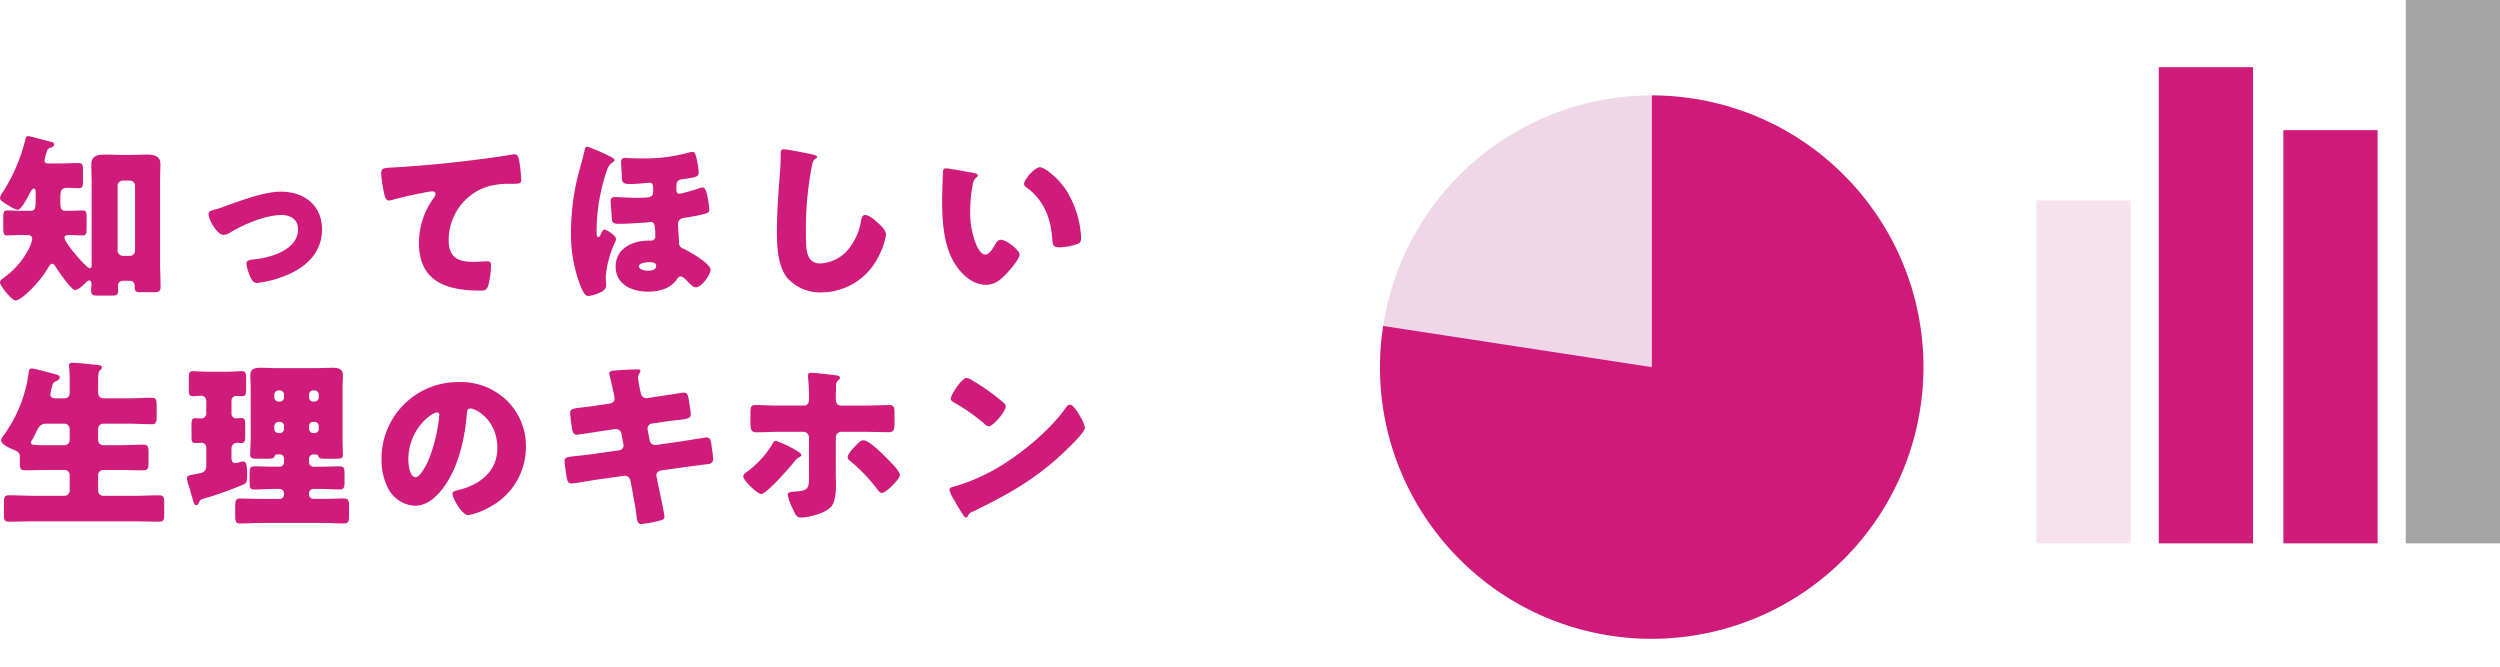
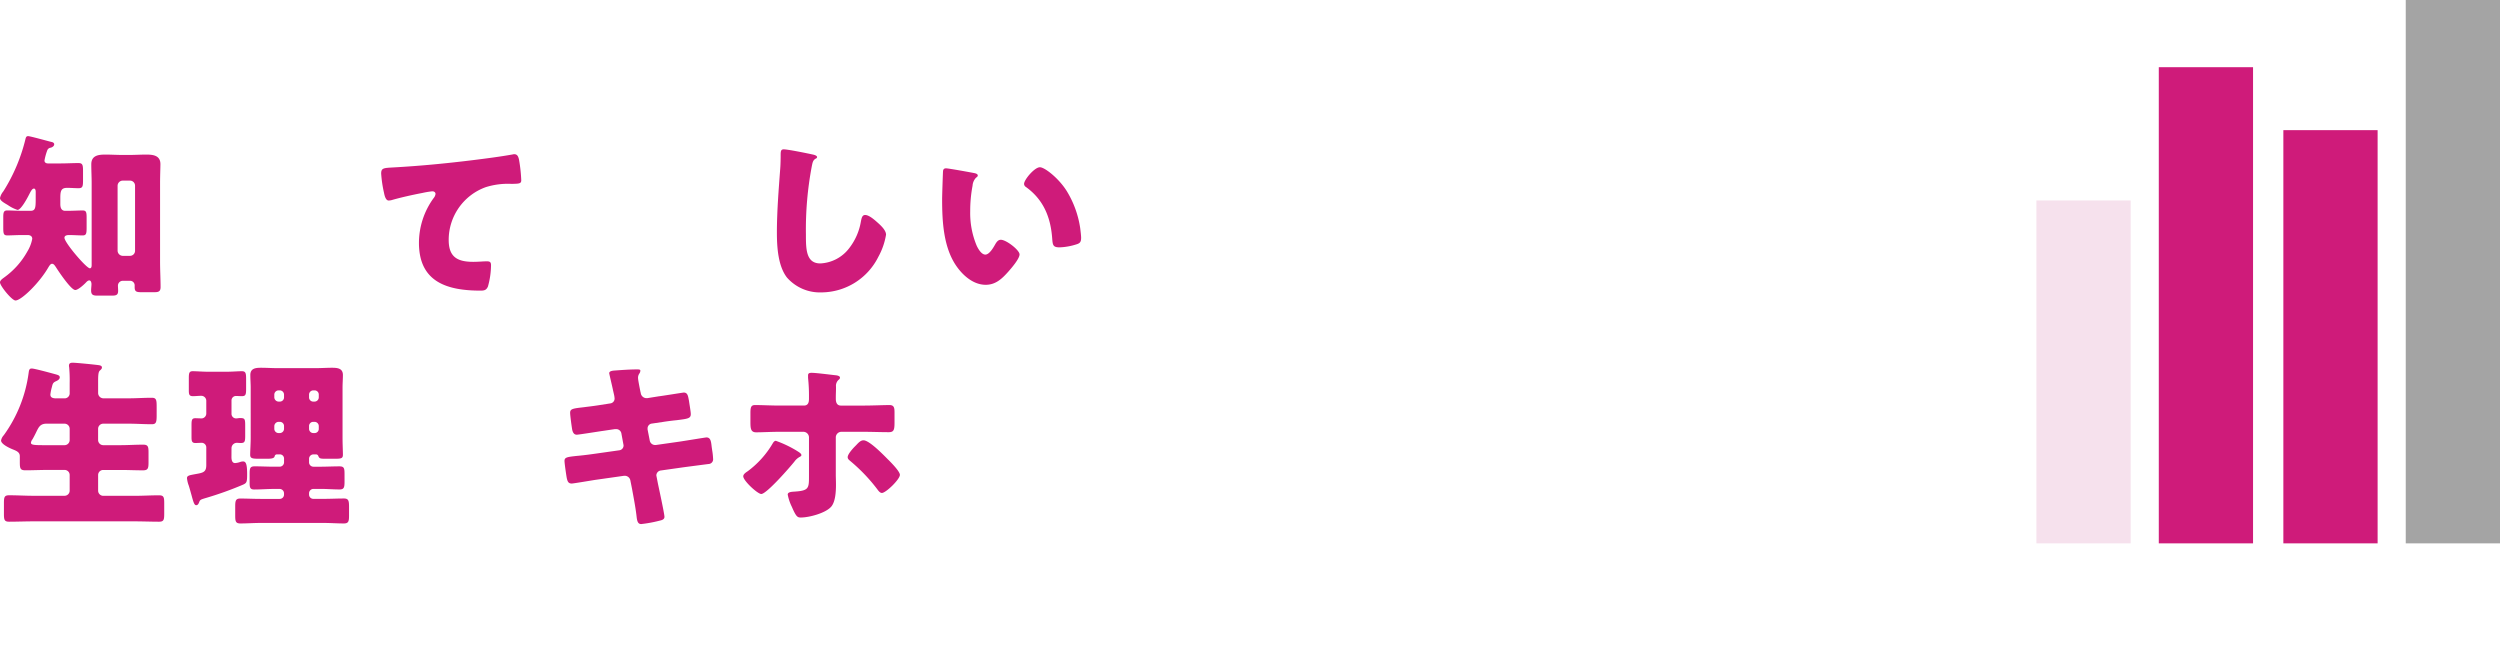
<svg xmlns="http://www.w3.org/2000/svg" width="482.95" height="128.807">
  <defs>
    <clipPath id="a">
      <rect width="214.621" height="128.807" fill="none" />
    </clipPath>
    <clipPath id="b">
-       <rect width="104.98" height="104.983" fill="none" />
-     </clipPath>
+       </clipPath>
  </defs>
  <g transform="translate(-133.413 -3547.921)">
    <g transform="translate(133 3574.221)">
      <g transform="translate(0 0)">
        <path d="M4.552,19.106c-1.216,0-2.224.07-2.957.07S.8,18.861.8,17.57V15.717c0-.942.068-1.362.767-1.362.728,0,1.945.07,2.989.07h1.5c.942,0,1.01-.558,1.01-2.236V10.757c0-.211-.034-.629-.347-.629-.35,0-.626.595-.8.908-.313.629-1.636,3.214-2.367,3.214a7.262,7.262,0,0,1-1.879-.944c-.7-.418-1.5-.838-1.5-1.36A2.972,2.972,0,0,1,.8,10.687,33.8,33.8,0,0,0,5.108.488C5.181.243,5.249,0,5.6,0c.418,0,3.756.94,4.484,1.117.245.034.558.175.558.454,0,.35-.381.592-.694.665a.783.783,0,0,0-.663.556,10.686,10.686,0,0,0-.522,1.923c0,.384.313.558.663.558H11.86c1.146,0,2.331-.07,3.477-.07.8,0,.872.384.872,1.573V8.521c0,1.19-.073,1.537-.872,1.537-.728,0-1.459-.068-2.192-.068-1.112,0-1.321.524-1.321,1.884v1.26c0,.629.172,1.292.94,1.292h.381c1.046,0,2.3-.07,2.991-.07s.767.35.767,1.4V17.64c0,1.185-.068,1.537-.767,1.537-.833,0-1.7-.07-2.641-.07-.35,0-.872.07-.872.524,0,.942,4.244,5.9,4.906,5.9.313,0,.347-.384.347-.629V9.082c0-1.224-.07-2.411-.07-3.634,0-1.712,1.36-1.886,2.714-1.886,1.112,0,2.226.07,3.3.07h1.321c1.08,0,2.195-.07,3.307-.07,1.323,0,2.712.175,2.712,1.85,0,.736-.068,2.168-.068,3.671V24.241c0,1.678.1,3.389.1,4.926,0,.838-.418.978-1.148.978h-2.68c-.937,0-1.182-.209-1.182-.978v-.243a.889.889,0,0,0-.94-.981H23.928a.94.94,0,0,0-.974.908c0,.352.036.7.036,1.015,0,.77-.313.942-1.151.942H18.92c-.869,0-1.148-.245-1.148-1.012,0-.42.07-.84.07-1.224,0-.243-.1-.7-.418-.7s-.558.313-.767.524c-.381.384-1.425,1.328-1.945,1.328-.835,0-3.27-3.668-3.758-4.438-.175-.245-.384-.629-.731-.629-.313,0-.558.454-.694.663-1.741,3.04-5.254,6.429-6.366,6.429-.7,0-2.993-2.828-2.993-3.494,0-.42.522-.736.835-.978a15.27,15.27,0,0,0,4.452-5A7.258,7.258,0,0,0,6.4,19.84c0-.49-.35-.7-.8-.733Zm20.733,4.018a.974.974,0,0,0,.974-.978V9.57a.974.974,0,0,0-.974-.978H23.858a1,1,0,0,0-.971.978V22.146a1.022,1.022,0,0,0,.971.978Z" transform="translate(0.243 0)" fill="#cf1b7a" />
-         <path d="M38.681,11.72c0,4.472-3.129,7.371-7.026,8.907a20.917,20.917,0,0,1-5.494,1.432c-.663,0-.942-.42-1.219-.944a8.986,8.986,0,0,1-.872-2.794c0-.558.558-.733,1.323-.8,3.2-.313,8.662-1.782,8.662-5.834,0-1.886-1.462-2.758-3.166-2.758-3.1,0-7.305,1.78-9.949,3.387a2.745,2.745,0,0,1-1.287.456c-1.182,0-2.887-2.867-2.887-3.984,0-.595.418-.7,1.459-.978.663-.175,1.845-.629,2.539-.874,2.959-1.046,6.888-2.515,10.019-2.515,4.416,0,7.9,2.62,7.9,7.3" transform="translate(23.941 6.307)" fill="#cf1b7a" />
        <path d="M31.056,8.914A23.679,23.679,0,0,1,30.5,5.178c0-1.083.488-1.083,2.328-1.187,5.115-.282,10.2-.77,15.307-1.4,2.505-.313,5.29-.665,7.791-1.117a.937.937,0,0,1,.316-.036c.626,0,.8.595.906,1.153a29.6,29.6,0,0,1,.415,3.877c0,.665-.415.665-1.843.7a14.279,14.279,0,0,0-5.006.629A10.818,10.818,0,0,0,43.547,18c0,3.319,1.7,4.227,4.761,4.227.906,0,2.02-.1,2.542-.1.624,0,.872.1.872.77a15.575,15.575,0,0,1-.592,4.086c-.313.733-.733.806-1.462.806C43.195,27.78,37.8,26.1,37.8,18.557a14.694,14.694,0,0,1,2.853-8.665A1.524,1.524,0,0,0,41,9.125c0-.316-.243-.524-.626-.524a16.018,16.018,0,0,0-1.877.313c-1.845.352-4.21.874-6.021,1.4a2.672,2.672,0,0,1-.522.068c-.59,0-.8-.976-.9-1.466" transform="translate(43.546 2.055)" fill="#cf1b7a" />
-         <path d="M53.259,2.788c.42.211.733.42.733.665s-.35.42-.522.524a3.019,3.019,0,0,0-.906,1.362,36.388,36.388,0,0,0-2.017,11.423v.595c0,.558.034.942.347.942.245,0,.454-.454.626-.872.1-.245.277-.561.558-.561.418,0,2.226,1.156,2.226,1.818a1.856,1.856,0,0,1-.177.592,19.263,19.263,0,0,0-1.809,6.64c0,.556.073,1.117.073,1.675,0,.7-.454,1.117-1.323,1.5a6.6,6.6,0,0,1-2.122.595c-.558,0-.94-.626-1.289-1.4a27.449,27.449,0,0,1-2.049-11.211,45.031,45.031,0,0,1,1.7-11.983c.313-1.151.658-2.306.9-3.457.068-.313.172-.8.556-.8a35.841,35.841,0,0,1,4.486,1.954m16.7.8a11.814,11.814,0,0,1,.313,2.236c0,.84-.522.944-3.061,1.292-1.253.177-1.253.631-1.253,2.027,0,.42.175.8.66.8a37.841,37.841,0,0,0,3.9-1.117,1.426,1.426,0,0,1,.556-.1c.384,0,.629.595.838,1.466a19.72,19.72,0,0,1,.418,2.724c0,.665-.282.77-1.464,1.049-1.112.279-2.226.454-3.375.631-.59.1-1.216.384-1.216,1.151,0,.454.175,2.828.209,3.494a1.2,1.2,0,0,0,.872,1.326c1.075.49,5.215,2.865,5.215,4.052,0,.876-1.668,3.392-2.853,3.392-.418,0-.8-.316-1.634-1.187-.488-.49-.869-.908-1.287-.908-.384,0-.556.277-.765.592-1.287,1.816-3.443,2.34-5.564,2.34-3.027,0-6.23-1.328-6.23-4.856s3.307-5,6.366-5h.454a.778.778,0,0,0,.835-.8c0-2.27-.141-2.794-.872-2.794a3.261,3.261,0,0,0-.59.07c-.835.068-4.244.279-5.113.279-1.775,0-1.775-.07-1.879-1.923-.034-.452-.07-1.012-.138-1.746,0-.211-.036-.454-.036-.663,0-.595.245-.84.838-.84.418,0,2.467.141,4,.141,2.68,0,3.375,0,3.375-1.224,0-1.049,0-1.675-.626-1.675-.277,0-2.576.243-3.826.243-1.6,0-1.6-.452-1.6-1.78,0-.595-.141-1.644-.141-2.481a.719.719,0,0,1,.8-.8c.141,0,.418.036.59.036.663.068,1.845.068,2.539.068a31.1,31.1,0,0,0,8.975-1.083,4.561,4.561,0,0,1,.94-.172c.454,0,.59.626.835,1.743M58.721,23.958c0,.663,1.216.84,1.7.84.694,0,1.634-.07,1.634-.981,0-.626-.835-.66-1.284-.66-.488,0-2.054.1-2.054.8" transform="translate(65.118 1.191)" fill="#cf1b7a" />
        <path d="M68.983,2.065c.277.068.765.209.765.488a.334.334,0,0,1-.243.279c-.558.313-.626.733-.8,1.607A65.711,65.711,0,0,0,67.592,17.5c0,2.76,0,5.591,2.782,5.591a7.443,7.443,0,0,0,5.6-2.972A11.43,11.43,0,0,0,78.2,15.061c.138-.7.243-1.328.835-1.328.765,0,1.809.942,2.365,1.432.626.558,1.67,1.5,1.67,2.374a13.24,13.24,0,0,1-1.5,4.3,12.352,12.352,0,0,1-10.925,6.846,8.459,8.459,0,0,1-6.71-2.865c-1.741-2.236-1.949-5.938-1.949-8.733,0-4.018.35-8.313.626-12.088.068-.733.1-1.92.1-2.724,0-.767,0-1.224.59-1.224.8,0,4.557.767,5.671,1.015" transform="translate(88.508 1.499)" fill="#cf1b7a" />
        <path d="M81.293,3.592c.347.07.731.175.731.49,0,.141-.1.245-.347.42a2.476,2.476,0,0,0-.66,1.537,25.833,25.833,0,0,0-.454,4.889,16.309,16.309,0,0,0,1.253,6.708c.279.592.906,1.712,1.67,1.712.8,0,1.6-1.432,1.913-1.991.243-.42.556-.874,1.078-.874,1.044,0,3.617,1.991,3.617,2.831s-1.6,2.688-2.19,3.35c-1.219,1.364-2.435,2.518-4.348,2.518-2.331,0-4.314-1.714-5.6-3.53-2.576-3.632-2.819-8.73-2.819-13.03,0-.663.138-4.889.175-5.38.034-.384.209-.558.59-.558.454,0,4.523.736,5.392.908M94.024,2.475c.94,0,3.688,2.168,5.217,4.647a19.057,19.057,0,0,1,2.576,7.159c.068.561.172,1.4.172,1.816,0,.736-.172,1.049-.869,1.26a11.994,11.994,0,0,1-3.3.592c-1.287,0-1.321-.454-1.425-1.78-.313-4.193-1.775-7.511-5.079-9.888a.724.724,0,0,1-.35-.592c0-.8,2.017-3.214,3.061-3.214" transform="translate(107.276 3.534)" fill="#cf1b7a" />
        <path d="M12.535,24.912a.964.964,0,0,0,.974-.942V21.977a27.6,27.6,0,0,0-.1-3.074,1.1,1.1,0,0,1-.034-.313c0-.49.347-.561.731-.561.49,0,3.163.245,4.9.454.524.07.733.175.733.49,0,.172-.107.313-.384.558s-.35.733-.35,2.061v2.3a1.032,1.032,0,0,0,.974,1.015h4.87c1.5,0,3.027-.107,4.523-.107.908,0,.94.456.94,1.852V28.2c0,1.326-.107,1.712-.94,1.712-1.5,0-3.025-.107-4.523-.107h-4.87A1,1,0,0,0,19,30.78v2.2a1,1,0,0,0,.974.978h3.338c1.466,0,2.925-.1,4.387-.1.974,0,1.042.418,1.042,1.537v1.884c0,1.156-.1,1.539-1.08,1.539-1.459,0-2.882-.07-4.348-.07H19.978a.976.976,0,0,0-.974.978v3.04a1,1,0,0,0,.974.976h6.086c1.568,0,3.134-.1,4.7-.1.94,0,1.01.386,1.01,1.573v1.954c0,1.19-.07,1.573-1.01,1.573-1.563,0-3.129-.068-4.7-.068H6.516c-1.561,0-3.132.068-4.7.068-.94,0-1.008-.384-1.008-1.573V45.208c0-1.187.068-1.573,1.008-1.573,1.563,0,3.134.1,4.7.1h6.018a.993.993,0,0,0,.974-.976v-3.04a.973.973,0,0,0-.974-.978H9.264c-1.428,0-2.887.07-4.309.07-.976,0-1.078-.352-1.078-1.539V36.091c0-.7-.493-.978-1.292-1.294C1.962,34.552.255,33.785.255,33.052a2.042,2.042,0,0,1,.522-1.015,26.478,26.478,0,0,0,4.8-12.015c.07-.49.1-.876.59-.876.522,0,3.586.84,4.489,1.085.663.175.937.279.937.629s-.381.595-.7.733c-.626.279-.658.488-.835,1.19a8.4,8.4,0,0,0-.277,1.4c0,.595.486.7.976.733Zm0,9.048a1,1,0,0,0,.974-.978v-2.2a1,1,0,0,0-.974-.978H9.022c-1.216,0-1.527.736-1.911,1.5-.245.524-.629,1.258-.8,1.537a1.3,1.3,0,0,0-.284.629c0,.49.663.49,3.236.49Z" transform="translate(0.364 25.741)" fill="#cf1b7a" />
        <path d="M23.64,35.69c0,.488.1,1.151.7,1.151a3.743,3.743,0,0,0,1.078-.243,2.079,2.079,0,0,1,.452-.07c.522,0,.8.386.8,2.445,0,1.5-.07,1.712-.767,2.027a65.239,65.239,0,0,1-7.443,2.656c-.765.243-.9.279-1.078.8-.1.245-.243.524-.556.524-.35,0-.522-.524-.906-1.959-.138-.488-.313-1.151-.522-1.816a5.408,5.408,0,0,1-.347-1.432c0-.313.138-.488.765-.629.313-.07.906-.175,1.462-.279,1.078-.209,1.5-.488,1.5-1.641V33.874a.9.9,0,0,0-1.008-.944c-.35,0-.731.036-1.08.036-.694,0-.765-.386-.765-1.153V29.54c0-1.012.07-1.362.731-1.362.418,0,.974.036,1.253.036a.951.951,0,0,0,.869-.944V24.789a.967.967,0,0,0-.974-.942c-.522,0-1.078.07-1.6.07-.731,0-.8-.352-.8-1.156V20.495c0-1.049.07-1.4.765-1.4s2.017.107,3.2.107h3.1c1.182,0,2.5-.107,3.166-.107.765,0,.835.384.835,1.537v1.818c0,1.151-.07,1.466-.835,1.466-.35,0-.731-.036-1.078-.036a.861.861,0,0,0-.906.908v2.518a.881.881,0,0,0,.906.908c.206,0,.52-.07.694-.07.974,0,1.044.141,1.044,1.5v1.889c0,1.117-.07,1.432-.835,1.432-.279,0-.522-.036-.765-.036a1.041,1.041,0,0,0-1.044,1.012Zm8.8-.524a.431.431,0,0,0-.452.35c-.07.418-.663.49-1.391.49h-1.67c-1.253,0-1.67-.073-1.67-.77,0-.736.1-2.132.1-3.251V22.274c0-.8-.07-1.641-.07-2.445,0-1.326,1.08-1.4,2.122-1.4,1.01,0,2.054.073,3.061.073h7.48c1.044,0,2.051-.073,3.1-.073,1.01,0,2.122.073,2.122,1.4,0,.8-.07,1.61-.07,2.445v9.711c0,1.119.07,2.62.07,3.251,0,.7-.347.77-1.5.77H41.729c-1.01,0-1.114-.073-1.323-.561a.452.452,0,0,0-.418-.279h-.522a.847.847,0,0,0-.835.84v.7a.847.847,0,0,0,.835.838h1.357c1.219,0,2.435-.068,3.688-.068.94,0,.974.418.974,1.6V40.4c0,1.083-.07,1.539-.94,1.539-1.253,0-2.469-.107-3.722-.107H39.466a.849.849,0,0,0-.835.84v.243a.825.825,0,0,0,.835.84H41.45c1.321,0,2.61-.07,3.931-.07.906,0,.974.49.974,1.641v1.607c0,1.117-.068,1.573-1.008,1.573-1.287,0-2.61-.1-3.9-.1H29.275c-1.287,0-2.607.1-3.9.1-.937,0-1.008-.42-1.008-1.573V45.3c0-1.153.07-1.607.974-1.607,1.323,0,2.61.07,3.931.07h3.688a.827.827,0,0,0,.835-.84v-.243a.85.85,0,0,0-.835-.84H31.814c-1.253,0-2.505.107-3.756.107-.835,0-.906-.384-.906-1.364V38.972c0-1.117.07-1.5.974-1.5,1.219,0,2.435.068,3.688.068h1.148A.848.848,0,0,0,33.8,36.7v-.7a.807.807,0,0,0-.835-.84Zm.522-10.2a.808.808,0,0,0,.835-.84v-.488a.828.828,0,0,0-.835-.84h-.209a.828.828,0,0,0-.835.84v.488a.85.85,0,0,0,.835.84Zm-.209,3.911a.849.849,0,0,0-.835.84v.488a.828.828,0,0,0,.835.84h.209a.828.828,0,0,0,.835-.84v-.488a.807.807,0,0,0-.835-.84Zm6.922-3.911a.827.827,0,0,0,.835-.84v-.488a.807.807,0,0,0-.835-.84h-.209a.827.827,0,0,0-.835.84v.488a.808.808,0,0,0,.835.84Zm-.209,3.911a.807.807,0,0,0-.835.84v.488a.827.827,0,0,0,.835.84h.209a.807.807,0,0,0,.835-.84v-.488a.825.825,0,0,0-.835-.84Z" transform="translate(21.485 26.315)" fill="#cf1b7a" />
-         <path d="M54.739,23.132a12.316,12.316,0,0,1,3.685,8.978,13.1,13.1,0,0,1-6.99,11.6A13.336,13.336,0,0,1,47.3,45.28c-1.216,0-3.061-3.214-3.061-4.193,0-.313.313-.454,1.323-.7,4.035-1.046,7.339-3.6,7.339-8.07,0-5.484-4.176-7.647-5.217-7.647-.592,0-.663.626-.7,1.255-.384,4.856-1.775,10.8-4.974,14.639-1.287,1.571-2.957,2.9-5.042,2.9a6.2,6.2,0,0,1-5.288-3.6,11.858,11.858,0,0,1-1.148-5.242A14.772,14.772,0,0,1,45.348,19.568a12.864,12.864,0,0,1,9.391,3.564M35.712,34.555c0,.84.209,3.389,1.425,3.389.835,0,2.017-2.306,2.367-3.037a31.736,31.736,0,0,0,2.19-8.944c0-.279-.138-.524-.454-.524-1.008,0-5.528,3.212-5.528,9.116" transform="translate(43.588 27.939)" fill="#cf1b7a" />
        <path d="M53.928,25.129a.942.942,0,0,0,.835-.944,4.982,4.982,0,0,0-.1-.7l-.209-.91c-.068-.418-.731-3.144-.731-3.282,0-.386.522-.488,1.148-.524,1.391-.1,2.819-.209,4.244-.209.313,0,.626,0,.626.245a1.029,1.029,0,0,1-.175.522,1.427,1.427,0,0,0-.277.84c0,.454.347,2.1.452,2.656l.07.277a1.129,1.129,0,0,0,1.112,1.015h.141l2.19-.352c.66-.068,4.7-.731,4.87-.731.8,0,.833.767,1.01,1.607.068.558.345,2.059.345,2.549,0,.838-.522.91-2.78,1.187-.731.07-1.6.175-2.714.35l-2.122.313a.941.941,0,0,0-.731.944v.175l.418,2.132a1.047,1.047,0,0,0,1.042.874h.141L67.39,32.5c.7-.1,4.94-.8,5.113-.8.8,0,.9.767,1.008,1.782l.1.7a12.649,12.649,0,0,1,.177,1.607.911.911,0,0,1-.872,1.046c-.313.036-4.312.561-4.834.629l-4.452.631a.984.984,0,0,0-.8.872.823.823,0,0,0,.036.279l.243,1.258c.209,1.015,1.284,5.938,1.284,6.533,0,.558-.59.665-1.042.77a25.067,25.067,0,0,1-3.443.629c-.626,0-.8-.49-.906-1.537-.209-1.784-.558-3.53-.872-5.276l-.313-1.571a1.108,1.108,0,0,0-1.076-.944h-.138l-5.392.767c-.731.1-4.385.733-4.732.733-.66,0-.8-.418-.94-.976-.1-.488-.454-2.935-.454-3.389,0-.7.49-.77,2.437-.978.765-.068,1.738-.175,2.991-.35l5.181-.733a.93.93,0,0,0,.8-.908.762.762,0,0,0-.036-.245L56.086,31a1.019,1.019,0,0,0-1.01-.908h-.243l-2.367.352c-.728.1-4.659.731-5.008.731-.59,0-.8-.524-.9-1.046-.1-.629-.384-2.656-.384-3.18,0-.767.488-.838,2.61-1.08.762-.107,1.809-.211,3.1-.42Z" transform="translate(64.379 26.502)" fill="#cf1b7a" />
        <path d="M69.712,33.926c.454.279.835.524.835.8,0,.175-.209.279-.345.35a3.084,3.084,0,0,0-1.01.91c-.835,1.046-5.358,6.251-6.4,6.251-.694,0-3.479-2.552-3.479-3.423,0-.42.558-.77.872-.981a18.063,18.063,0,0,0,4.763-5.273c.141-.245.35-.595.663-.595a21.561,21.561,0,0,1,4.1,1.957m1.323-8.767c.9,0,.976-.77.976-1.328v-.35a32.367,32.367,0,0,0-.177-3.668v-.49c0-.42.282-.488.7-.488.869,0,3.792.384,4.8.488.209.036.663.141.663.42,0,.209-.1.316-.279.456a1.546,1.546,0,0,0-.488,1.292v.42c0,.524-.034,1.046-.034,1.571v.35c0,.454.07,1.328.974,1.328h4.452c1.7,0,3.826-.1,4.94-.1.9,0,.974.556.974,1.43v1.993c0,1.432-.175,1.816-1.114,1.816-1.6,0-3.2-.07-4.8-.07H78.269a1.087,1.087,0,0,0-1.078,1.083v7.162c0,.558.034,1.221.034,1.957,0,1.534-.138,3.212-.835,4.156-1.008,1.326-4.348,2.2-5.948,2.2-.626,0-.9-.1-1.738-2.061a9.138,9.138,0,0,1-.8-2.374c0-.42.522-.524,1.148-.561,2.887-.172,2.959-.592,2.959-2.9V31.306a1.09,1.09,0,0,0-1.08-1.083H66.3c-1.634,0-3.234.1-4.487.1-1.01,0-1.114-.663-1.114-1.957V26.589c0-1.221.177-1.534.94-1.534,1.219,0,3.132.1,4.661.1ZM87.349,35.637c.522.524,2.226,2.236,2.226,2.9,0,.876-2.714,3.5-3.479,3.5-.384,0-.7-.456-.906-.736a33.261,33.261,0,0,0-5.217-5.448c-.243-.211-.486-.384-.486-.736,0-.558.974-1.641,1.355-2.025l.313-.316c.488-.524.872-.908,1.391-.908,1.148,0,3.933,2.9,4.8,3.773" transform="translate(84.681 26.892)" fill="#cf1b7a" />
-         <path d="M101.1,26.854a4.336,4.336,0,0,0,.209.384,5.569,5.569,0,0,1,.59,1.641c0,.838-2.816,3.528-3.547,4.227-5.6,5.484-11.2,8.626-18.157,11.981a1.515,1.515,0,0,0-.94.908.307.307,0,0,1-.279.209c-.279,0-.486-.313-.626-.556a31.321,31.321,0,0,1-1.634-2.692,8.771,8.771,0,0,1-1.01-2.1c0-.313.384-.488.66-.558a36.587,36.587,0,0,0,8.9-3.841c4.28-2.552,9.636-6.919,12.559-10.935.07-.1.138-.177.209-.282.313-.454.59-.838.974-.838.7,0,1.775,1.886,2.088,2.447M80.161,19.726a39.731,39.731,0,0,1,6.123,4.4.756.756,0,0,1,.313.631c0,1.012-2.469,3.841-3.27,3.841a1.507,1.507,0,0,1-.869-.524,36.071,36.071,0,0,0-5.844-4.086c-.279-.172-.626-.384-.626-.733,0-.7,2.088-4.015,3.1-4.015a3.49,3.49,0,0,1,1.078.488" transform="translate(108.094 27.467)" fill="#cf1b7a" />
      </g>
    </g>
    <g transform="translate(401.743 3547.921)">
      <g transform="translate(0 0)" clip-path="url(#a)">
        <rect width="18.208" height="66.241" transform="translate(125.061 38.725)" fill="#f6e1ed" />
        <rect width="18.208" height="91.985" transform="translate(148.705 12.981)" fill="#cf1b7a" />
        <rect width="18.208" height="79.824" transform="translate(172.769 25.142)" fill="#cf1b7a" />
        <rect width="18.208" height="104.966" transform="translate(196.412)" fill="#a4a4a4" />
      </g>
    </g>
    <g transform="translate(400 3566.349)">
      <g transform="translate(0)" clip-path="url(#b)">
        <path d="M.137,56.31c.07,1.03.17,2.05.31,3.06a52.791,52.791,0,0,0,2.1,9.29c.24.73.49,1.46.76,2.18a53.017,53.017,0,0,0,6.7,12.48c.36.48.72.96,1.08,1.43l.01.01c.47.6.94,1.19,1.43,1.76.25.29.5.58.76.87.51.57,1.02,1.12,1.55,1.67.4.41.8.81,1.21,1.2s.83.8,1.26,1.18c.57.51,1.15,1.02,1.73,1.5s1.19.97,1.8,1.43a52.023,52.023,0,0,0,4.79,3.22c.66.4,1.34.78,2.02,1.15.34.18.69.36,1.03.54.7.35,1.4.69,2.11,1.01q1.6.735,3.27,1.35c.74.28,1.48.54,2.24.78a52.507,52.507,0,0,0,68.07-41.98,52.264,52.264,0,0,0-.98-20.8c-.29-1.12-.61-2.23-.96-3.32a52.008,52.008,0,0,0-2.55-6.4c-.33-.68-.67-1.37-1.03-2.04-.18-.34-.36-.67-.55-1.01Q97.172,24.875,95.9,23a52.214,52.214,0,0,0-4.97-6.25c-.52-.55-1.05-1.1-1.59-1.64s-1.09-1.05-1.66-1.57-1.15-1.02-1.74-1.5-1.18-.96-1.79-1.43-1.24-.92-1.88-1.35S81,8.41,80.347,7.99c-.33-.21-.66-.41-1-.6-.99-.59-2-1.15-3.04-1.69H76.3c-.69-.35-1.39-.68-2.1-1.01h-.01c-1.07-.48-2.15-.93-3.26-1.35,0,0,0-.01-.01,0-.73-.28-1.48-.53-2.23-.78A52.9,52.9,0,0,0,60.447.61l-7.93,51.68V0A52.5,52.5,0,0,0,.607,44.54a51.666,51.666,0,0,0-.57,6.02,52.413,52.413,0,0,0,.1,5.75" transform="translate(-0.001 0)" fill="#efd7e7" />
        <path d="M.037,50.56a53.972,53.972,0,0,1,.58-6.02l51.87,7.95.03-.2V0a52.012,52.012,0,0,1,7.92.61h.01a52.9,52.9,0,0,1,8.24,1.95c.75.25,1.5.5,2.23.78.01-.01.01,0,.01,0,1.11.41,2.19.86,3.26,1.35h.01c.71.33,1.41.66,2.1,1.01h.01c1.04.53,2.05,1.09,3.04,1.69.34.19.67.39,1,.6.65.41,1.29.83,1.92,1.27s1.26.88,1.88,1.35,1.21.95,1.79,1.43,1.17.98,1.74,1.5,1.12,1.04,1.66,1.57,1.07,1.09,1.59,1.64A52.214,52.214,0,0,1,95.9,23q1.29,1.89,2.4,3.87c.19.34.37.67.55,1.01.36.67.7,1.36,1.03,2.04a52.008,52.008,0,0,1,2.55,6.4c.36,1.09.68,2.2.96,3.32a52.51,52.51,0,0,1-58.85,64.73,52.9,52.9,0,0,1-8.24-1.95c-.75-.24-1.5-.5-2.24-.78q-1.665-.615-3.27-1.35c-.71-.32-1.41-.66-2.11-1.01-.34-.18-.69-.36-1.03-.54-.68-.37-1.36-.75-2.02-1.15a52.023,52.023,0,0,1-4.79-3.22c-.61-.46-1.21-.94-1.8-1.43s-1.16-.99-1.73-1.5c-.43-.38-.85-.78-1.26-1.18s-.81-.79-1.21-1.2c-.53-.55-1.05-1.11-1.55-1.67-.26-.29-.51-.58-.76-.87-.49-.58-.97-1.17-1.43-1.76l-.01-.01c-.37-.47-.72-.95-1.08-1.43a53.017,53.017,0,0,1-6.7-12.48c-.27-.72-.52-1.45-.76-2.18a52.791,52.791,0,0,1-2.1-9.29c-.14-1.01-.24-2.03-.31-3.06a52.413,52.413,0,0,1-.1-5.75" transform="translate(-0.001)" fill="#cf1a7a" />
      </g>
    </g>
  </g>
</svg>